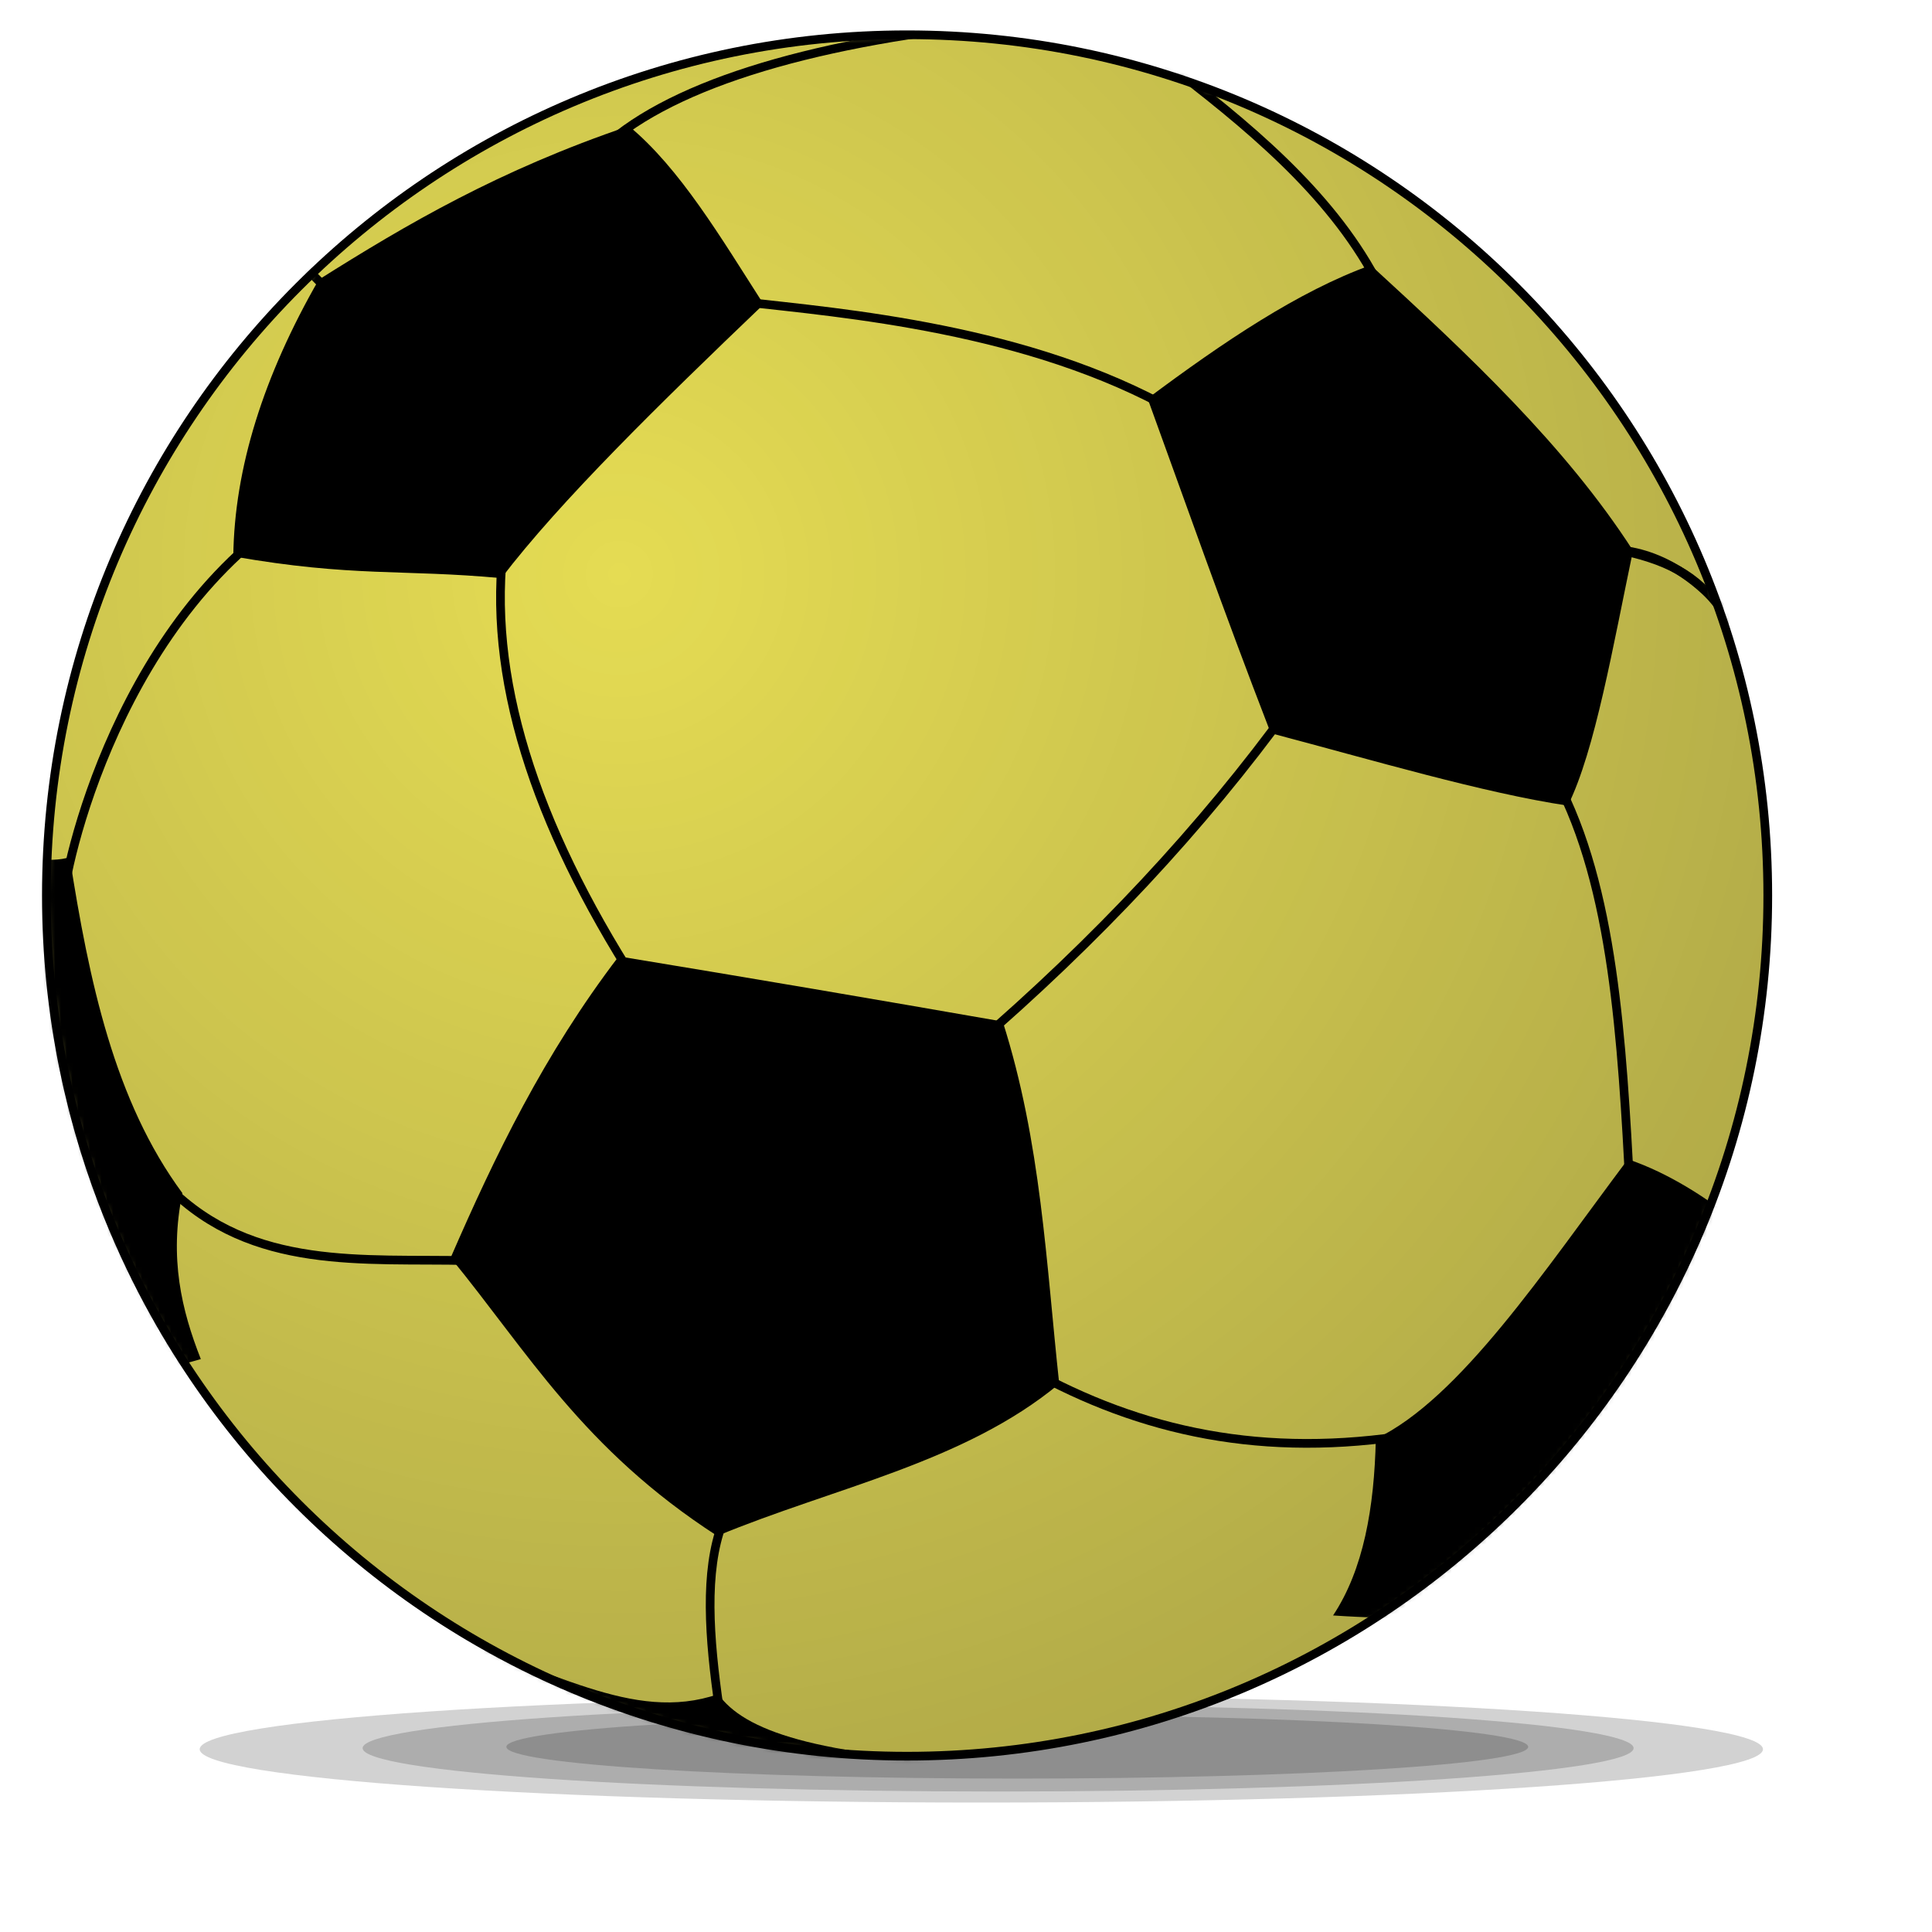
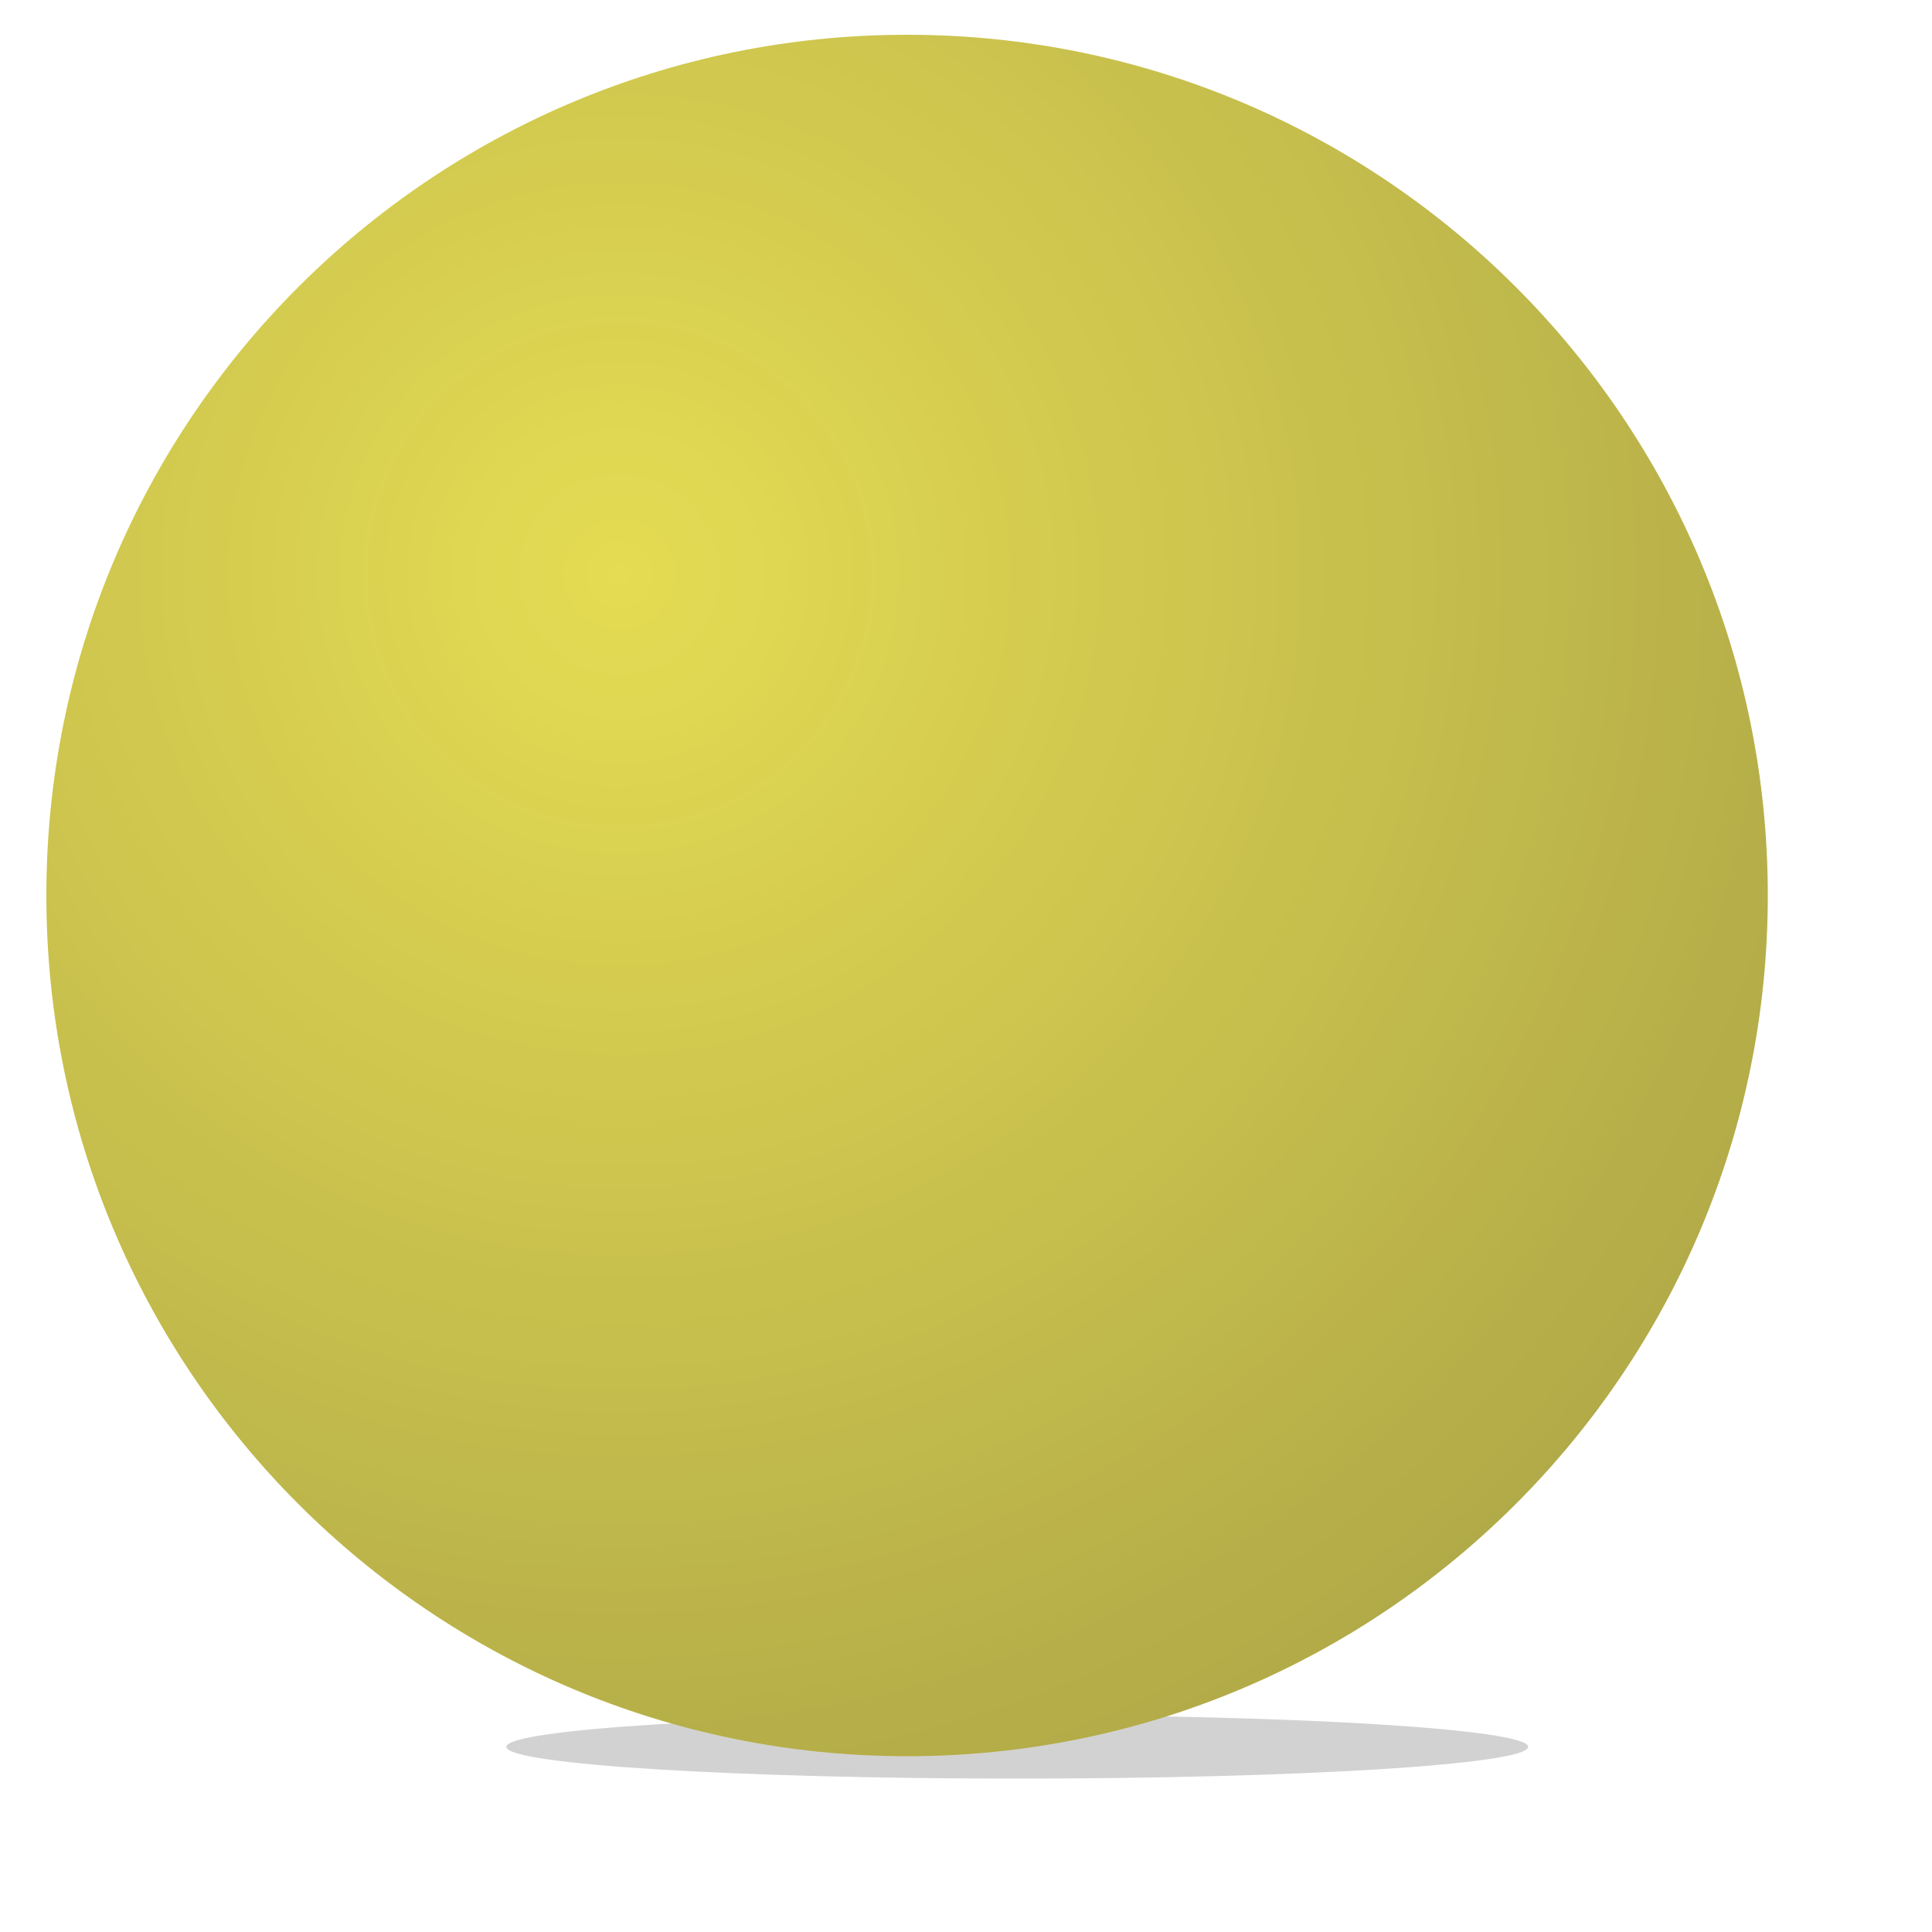
<svg xmlns="http://www.w3.org/2000/svg" xmlns:xlink="http://www.w3.org/1999/xlink" version="1.0" width="250pt" height="250pt">
  <defs>
    <linearGradient id="d">
      <stop style="stop-color:#f99;stop-opacity:1" offset="0" />
      <stop style="stop-color:red;stop-opacity:1" offset="1" />
    </linearGradient>
    <linearGradient id="c">
      <stop style="stop-color:#002;stop-opacity:0" offset="0" />
      <stop style="stop-color:#002;stop-opacity:.39" offset="1" />
    </linearGradient>
    <linearGradient id="a">
      <stop style="stop-color:#ffe51a;stop-opacity:1" offset="0" />
      <stop style="stop-color:#e60000;stop-opacity:0" offset="1" />
    </linearGradient>
    <linearGradient id="b">
      <stop style="stop-color:#fff;stop-opacity:1" offset="0" />
      <stop style="stop-color:#000;stop-opacity:.478" offset="1" />
    </linearGradient>
    <radialGradient cx="105.23" cy="100.923" r="149" fx="105.23" fy="100.923" id="e" xlink:href="#c" gradientUnits="userSpaceOnUse" gradientTransform="matrix(2.573 0 0 2.573 -163.903 -160.608)" />
    <mask id="f">
-       <path d="M304 156.5c0 82.29-66.71 149-149 149S6 238.79 6 156.5s66.71-149 149-149 149 66.71 149 149z" transform="matrix(.997 0 0 .997 2.02 .525)" style="opacity:1;fill:#fff;fill-opacity:1;fill-rule:evenodd;stroke:none;stroke-width:1.505;stroke-linecap:round;stroke-linejoin:round;stroke-miterlimit:4;stroke-dasharray:none;stroke-dashoffset:0;stroke-opacity:1" />
-     </mask>
+       </mask>
  </defs>
-   <path d="M304.173 301.802c0 5.08-60.378 9.198-134.859 9.198-74.48 0-134.859-4.118-134.859-9.198s60.378-9.198 134.86-9.198c74.48 0 134.858 4.118 134.858 9.198z" style="opacity:1;fill:#000;fill-opacity:.179;fill-rule:evenodd;stroke:none;stroke-width:1.505;stroke-linecap:round;stroke-linejoin:round;stroke-miterlimit:4;stroke-dasharray:none;stroke-dashoffset:0;stroke-opacity:1" />
  <path d="M263.664 301.389c0 3.025-39.466 5.477-88.15 5.477-48.683 0-88.149-2.452-88.149-5.477 0-3.025 39.466-5.478 88.15-5.478 48.683 0 88.149 2.453 88.149 5.478z" style="opacity:1;fill:#000;fill-opacity:.179;fill-rule:evenodd;stroke:none;stroke-width:1.505;stroke-linecap:round;stroke-linejoin:round;stroke-miterlimit:4;stroke-dasharray:none;stroke-dashoffset:0;stroke-opacity:1" />
-   <path d="M281.852 301.612c0 4.133-49.09 7.484-109.644 7.484-60.555 0-109.645-3.35-109.645-7.484s49.09-7.484 109.645-7.484c60.554 0 109.644 3.35 109.644 7.484z" style="opacity:1;fill:#000;fill-opacity:.179;fill-rule:evenodd;stroke:none;stroke-width:1.505;stroke-linecap:round;stroke-linejoin:round;stroke-miterlimit:4;stroke-dasharray:none;stroke-dashoffset:0;stroke-opacity:1" />
  <path d="M305 154.5c0 82.014-66.486 148.5-148.5 148.5S8 236.514 8 154.5 74.486 6 156.5 6 305 72.486 305 154.5z" style="opacity:1;fill:#e5dc53;fill-opacity:1;fill-rule:evenodd;stroke:none;stroke-width:1.505;stroke-linecap:round;stroke-linejoin:round;stroke-miterlimit:4;stroke-dasharray:none;stroke-dashoffset:0;stroke-opacity:1" />
  <path d="M305 154.5c0 82.014-66.486 148.5-148.5 148.5S8 236.514 8 154.5 74.486 6 156.5 6 305 72.486 305 154.5z" style="opacity:1;fill:url(#e);fill-opacity:1;fill-rule:evenodd;stroke:none;stroke-width:1.505;stroke-linecap:round;stroke-linejoin:round;stroke-miterlimit:4;stroke-dasharray:none;stroke-dashoffset:0;stroke-opacity:1" />
  <g transform="translate(0 -2)" mask="url(#f)">
    <path d="M592.817 448.412c-6.755-10.52-13.273-15.38-26.136-18.614" transform="matrix(.651 0 0 .651 -87.309 -182.405)" style="font-size:12px;fill:none;fill-rule:evenodd;stroke:#000;stroke-width:2.306;stroke-miterlimit:4;stroke-dasharray:none;stroke-dashoffset:0" />
    <path d="m50 45.375 13.5 13.75M48 92c-30.657 21.956-38.125 66.506-37 66.25M87 95.25c-3.161 23.337 5.251 48.914 22.75 76.25M29.125 206.875c14.427 14.424 33.602 12.21 51.625 12.625M124.628 264.859c-3.123 8.251-2.316 19.684-.53 31.908M103.06 28.42c11.478-11.491 36.096-18.908 68.237-22.274M237.323 50.075c-7.987-14.876-22.058-26.565-36.948-37.825M127.986 54.052c17.643 1.988 49.487 4.602 74.777 18.916" style="font-size:12px;fill:none;fill-opacity:.75;fill-rule:evenodd;stroke:#000;stroke-width:1.5;stroke-linecap:butt;stroke-linejoin:miter;stroke-miterlimit:4;stroke-dasharray:none;stroke-opacity:1" />
    <path d="M222.5 124c-15.122 20.853-33.378 40.314-54.5 58.5M177.5 238.25c19.358 10.8 40.56 15.445 66.25 11.25M268.5 136.5c9.881 18.552 11.331 44.887 12.75 71.25M277.75 96.75c8.14.274 16.027 4.574 23.5 15.5" style="fill:none;fill-opacity:.75;fill-rule:evenodd;stroke:#000;stroke-width:1.5;stroke-linecap:butt;stroke-linejoin:miter;stroke-miterlimit:4;stroke-dasharray:none;stroke-opacity:1" />
-     <path d="M40.25 98c20.654 3.619 29.153 2.16 46.25 3.75 10.107-13.262 27.262-30.048 45.25-47.25-7.424-11.585-14.43-23.441-23.25-30.75-22.39 7.59-38.335 16.939-53.5 26.5C45.482 66.824 40.435 82.76 40.25 98zM198 70.75c6.793 18.669 12.635 35.436 21.25 57.75 17.726 4.68 36.626 10.3 51.25 12.5 4.7-9.437 7.81-27.624 11.25-44-11.68-18.118-28.341-33.746-45.25-49.25-12.436 4.485-25.404 13.229-38.5 23zM106.75 167c22.795 3.75 44.787 7.5 66.25 11.25 6.636 20.833 7.494 41.667 9.75 62.5-16.41 13.636-39.039 17.942-59 26.25-23.226-15.013-32.683-31.748-46-48 7.647-17.586 16.082-35.073 29-52zM1.06 148.805c.033 1.048 8.047 2.226 10.96 1.06 3.347 21.418 7.73 42.146 19.446 57.983-2.294 11.223-.134 20.22 3.182 28.638-20.318 5.695-18.552 8.774-26.516 12.374M75.66 284.393c19.311 5.112 33.379 15.036 48.26 9.899 4.377 6.2 16.487 10.684 48.084 12.02l-85.914 7.602M299.625 212.625c-5.637-4.154-11.47-8.114-18.75-10.625-14.5 19.317-29 41.308-43.5 48.25-.267 11.91-2.123 22.547-7.375 30.469 10.951.738 22.389.698 35-1.219" style="fill:#000;fill-opacity:1;fill-rule:evenodd;stroke:none;stroke-width:1px;stroke-linecap:butt;stroke-linejoin:miter;stroke-opacity:1" />
  </g>
-   <path d="M305 154.5c0 82.014-66.486 148.5-148.5 148.5S8 236.514 8 154.5 74.486 6 156.5 6 305 72.486 305 154.5z" style="opacity:1;fill:none;fill-opacity:1;fill-rule:evenodd;stroke:#000;stroke-width:1.5;stroke-linecap:round;stroke-linejoin:round;stroke-miterlimit:4;stroke-dasharray:none;stroke-dashoffset:0;stroke-opacity:1" />
</svg>